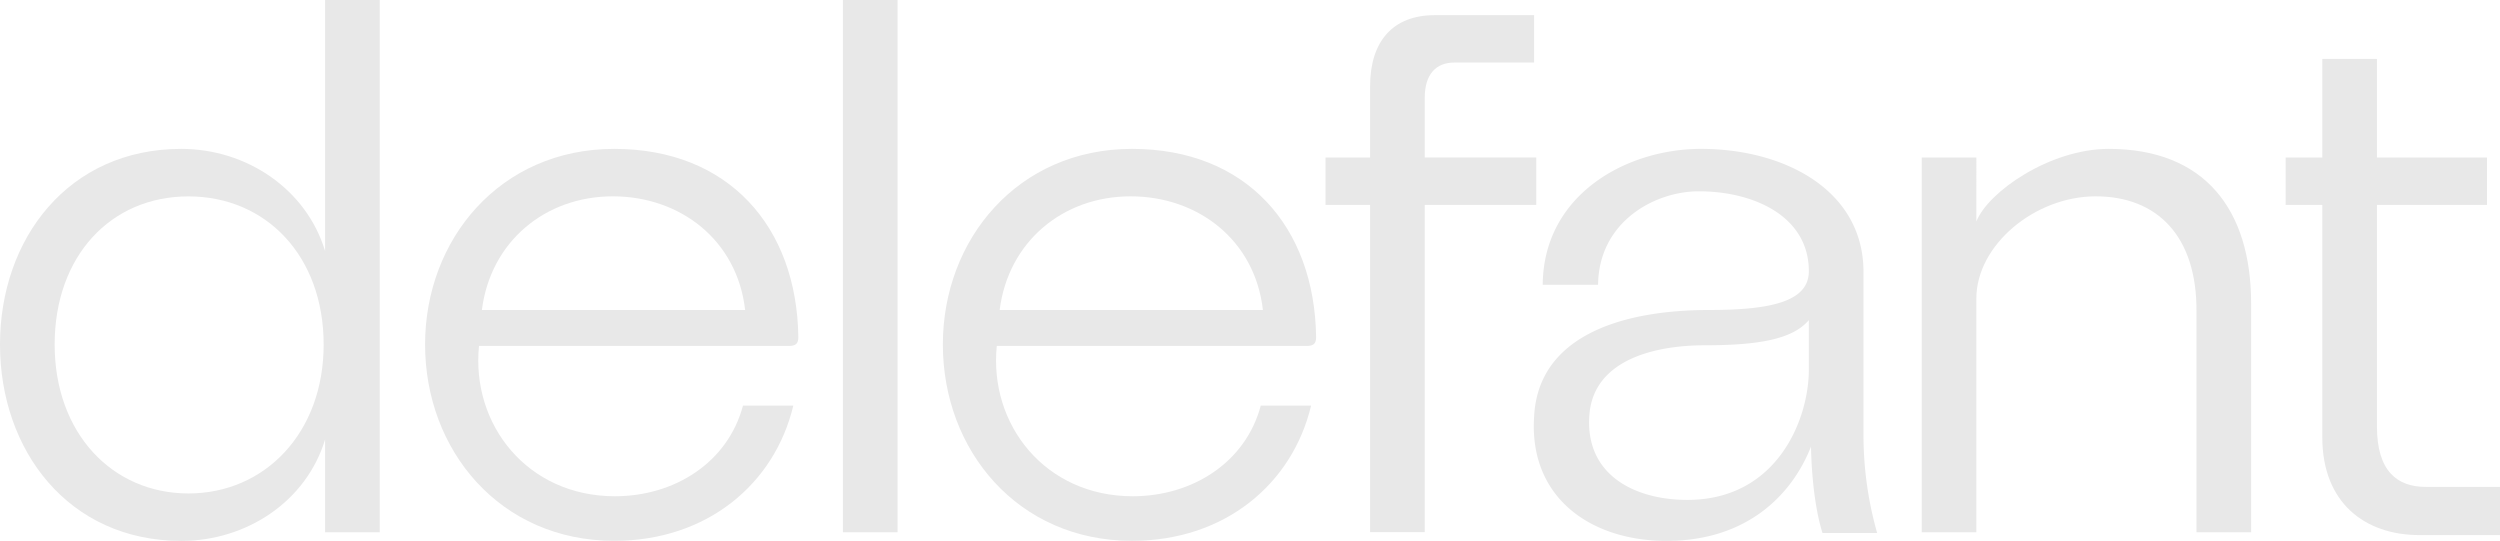
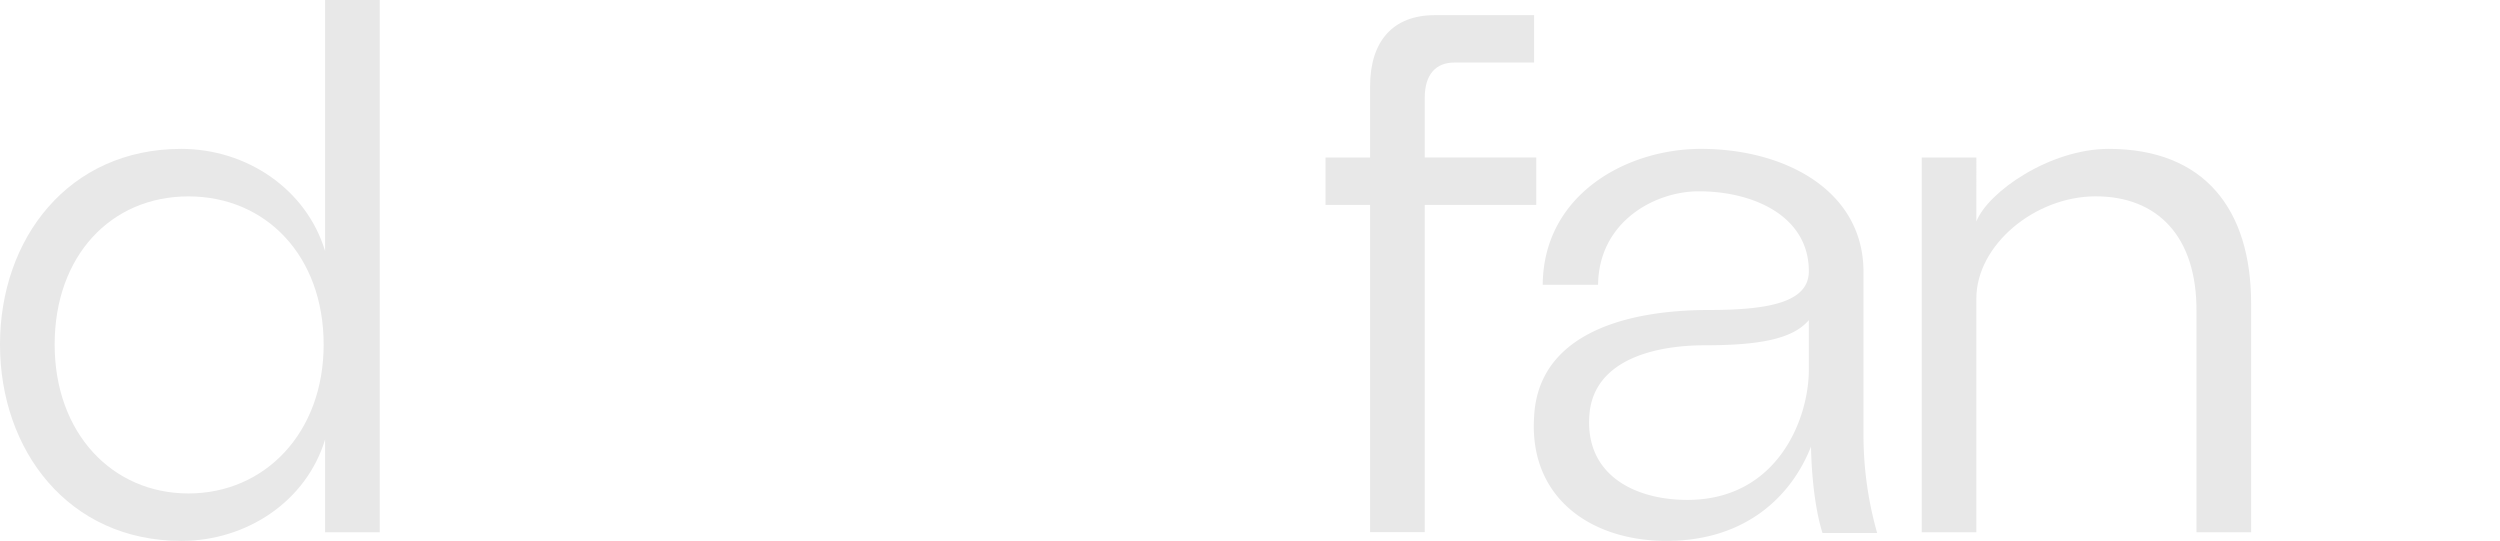
<svg xmlns="http://www.w3.org/2000/svg" width="764" height="165.297" viewBox="0 0 764 165.297">
  <g id="Grupo_1133" data-name="Grupo 1133" transform="translate(-50 -45)">
    <path id="Trazado_1" data-name="Trazado 1" d="M99.347,76.716V0h16.7V162.66h-16.7V134.3c-5.713,18.9-23.966,31-43.961,31C20.873,165.3,0,137.6,0,105.279S20.873,45.5,55.386,45.5C75.381,45.5,93.634,57.8,99.347,76.716Zm-.439,28.58c0-27.042-17.578-45.279-41.324-45.279S16.7,78.254,16.7,105.3s17.578,45.5,40.885,45.5S98.908,132.339,98.908,105.3Z" transform="translate(50 45)" fill="#e8e8e8" />
-     <path id="Trazado_2" data-name="Trazado 2" d="M76.86,86.7c0-32.1,22.868-59.781,57.8-59.781S190.489,50.667,190.928,84.5c0,1.977-.879,2.637-2.856,2.637H93.339c-2.417,23.966,14.721,45.938,41.544,45.938,18.237,0,34.513-10.327,39.127-27.7h15.38c-5.713,23.966-26.383,41.324-54.727,41.324C99.711,146.7,76.86,119,76.86,86.7Zm97.809-10.547c-2.417-21.313-19.775-34.733-40.445-34.733S96.854,55.264,94.218,76.154Z" transform="translate(103.045 63.579)" fill="#e8e8e8" />
-     <path id="Trazado_3" data-name="Trazado 3" d="M169.109,162.66h-16.7V0h16.7Z" transform="translate(155.186 45)" fill="#e8e8e8" />
-     <path id="Trazado_4" data-name="Trazado 4" d="M170.48,86.7c0-32.1,22.868-59.781,57.8-59.781S284.109,50.667,284.548,84.5c0,1.977-.879,2.637-2.856,2.637H186.959c-2.417,23.966,14.721,45.938,41.544,45.938,18.237,0,34.513-10.327,39.127-27.7h15.38C277.3,129.343,256.627,146.7,228.283,146.7,193.331,146.7,170.48,119,170.48,86.7Zm97.809-10.547c-2.417-21.313-19.775-34.733-40.445-34.733s-37.369,13.842-40.006,34.733h80.451Z" transform="translate(167.658 63.579)" fill="#e8e8e8" />
    <path id="Trazado_5" data-name="Trazado 5" d="M253.293,160.769V60.746H239.67v-14.5h13.623V24.492c0-13.842,7.031-21.752,19.775-21.752h30.338V17.225H279c-5.493,0-9.008,3.516-9.008,10.766V46.228h34.073v14.5H269.991V160.735h-16.7Z" transform="translate(215.409 46.891)" fill="#e8e8e8" />
    <path id="Trazado_6" data-name="Trazado 6" d="M277.416,108.909c1.1-24.169,25.5-32.755,53.629-32.755,19.555,0,30.338-2.856,30.338-11.865,0-16.7-16.7-24.406-33.634-24.406-13.4,0-30.558,9.228-30.778,28.58H280.053c.22-27.7,25.724-41.544,48.355-41.544,25.724,0,49.674,12.744,49.674,37.589v50.333a109.609,109.609,0,0,0,4.175,29.459h-16.7c-1.977-6.152-3.3-15.82-3.515-26.383-5.713,14.5-19.335,28.8-44.18,28.8C294.774,146.718,275.878,133.535,277.416,108.909Zm83.967-14.5V79.247c-4.834,5.713-14.941,7.69-31.656,7.69s-34.073,5.054-35.392,21.093c-1.538,18.676,14.062,26.164,29.9,26.164C351.715,134.194,361.382,109.568,361.382,94.408Z" transform="translate(241.399 63.579)" fill="#e8e8e8" />
    <path id="Trazado_7" data-name="Trazado 7" d="M347.47,144.081V29.557h16.7V49.112C367.684,40.1,386.6,26.92,404.614,26.92c29.24,0,43.521,18.456,43.521,47.257v69.9h-16.7V76.813c.22-23.307-12.085-35.392-30.778-35.392s-36.49,14.941-36.49,31.217v71.443h-16.7Z" transform="translate(289.808 63.579)" fill="#e8e8e8" />
-     <path id="Trazado_8" data-name="Trazado 8" d="M478.78,141.444v14.721H454.155c-16.7,0-29.679-9.887-29.679-29.9V55.28H413.27v-14.5h11.206V10.66h16.7V40.778h33.634v14.5H441.174v67.707c0,13.623,6.152,18.456,14.941,18.456h22.648Z" transform="translate(335.22 52.357)" fill="#e8e8e8" />
  </g>
</svg>